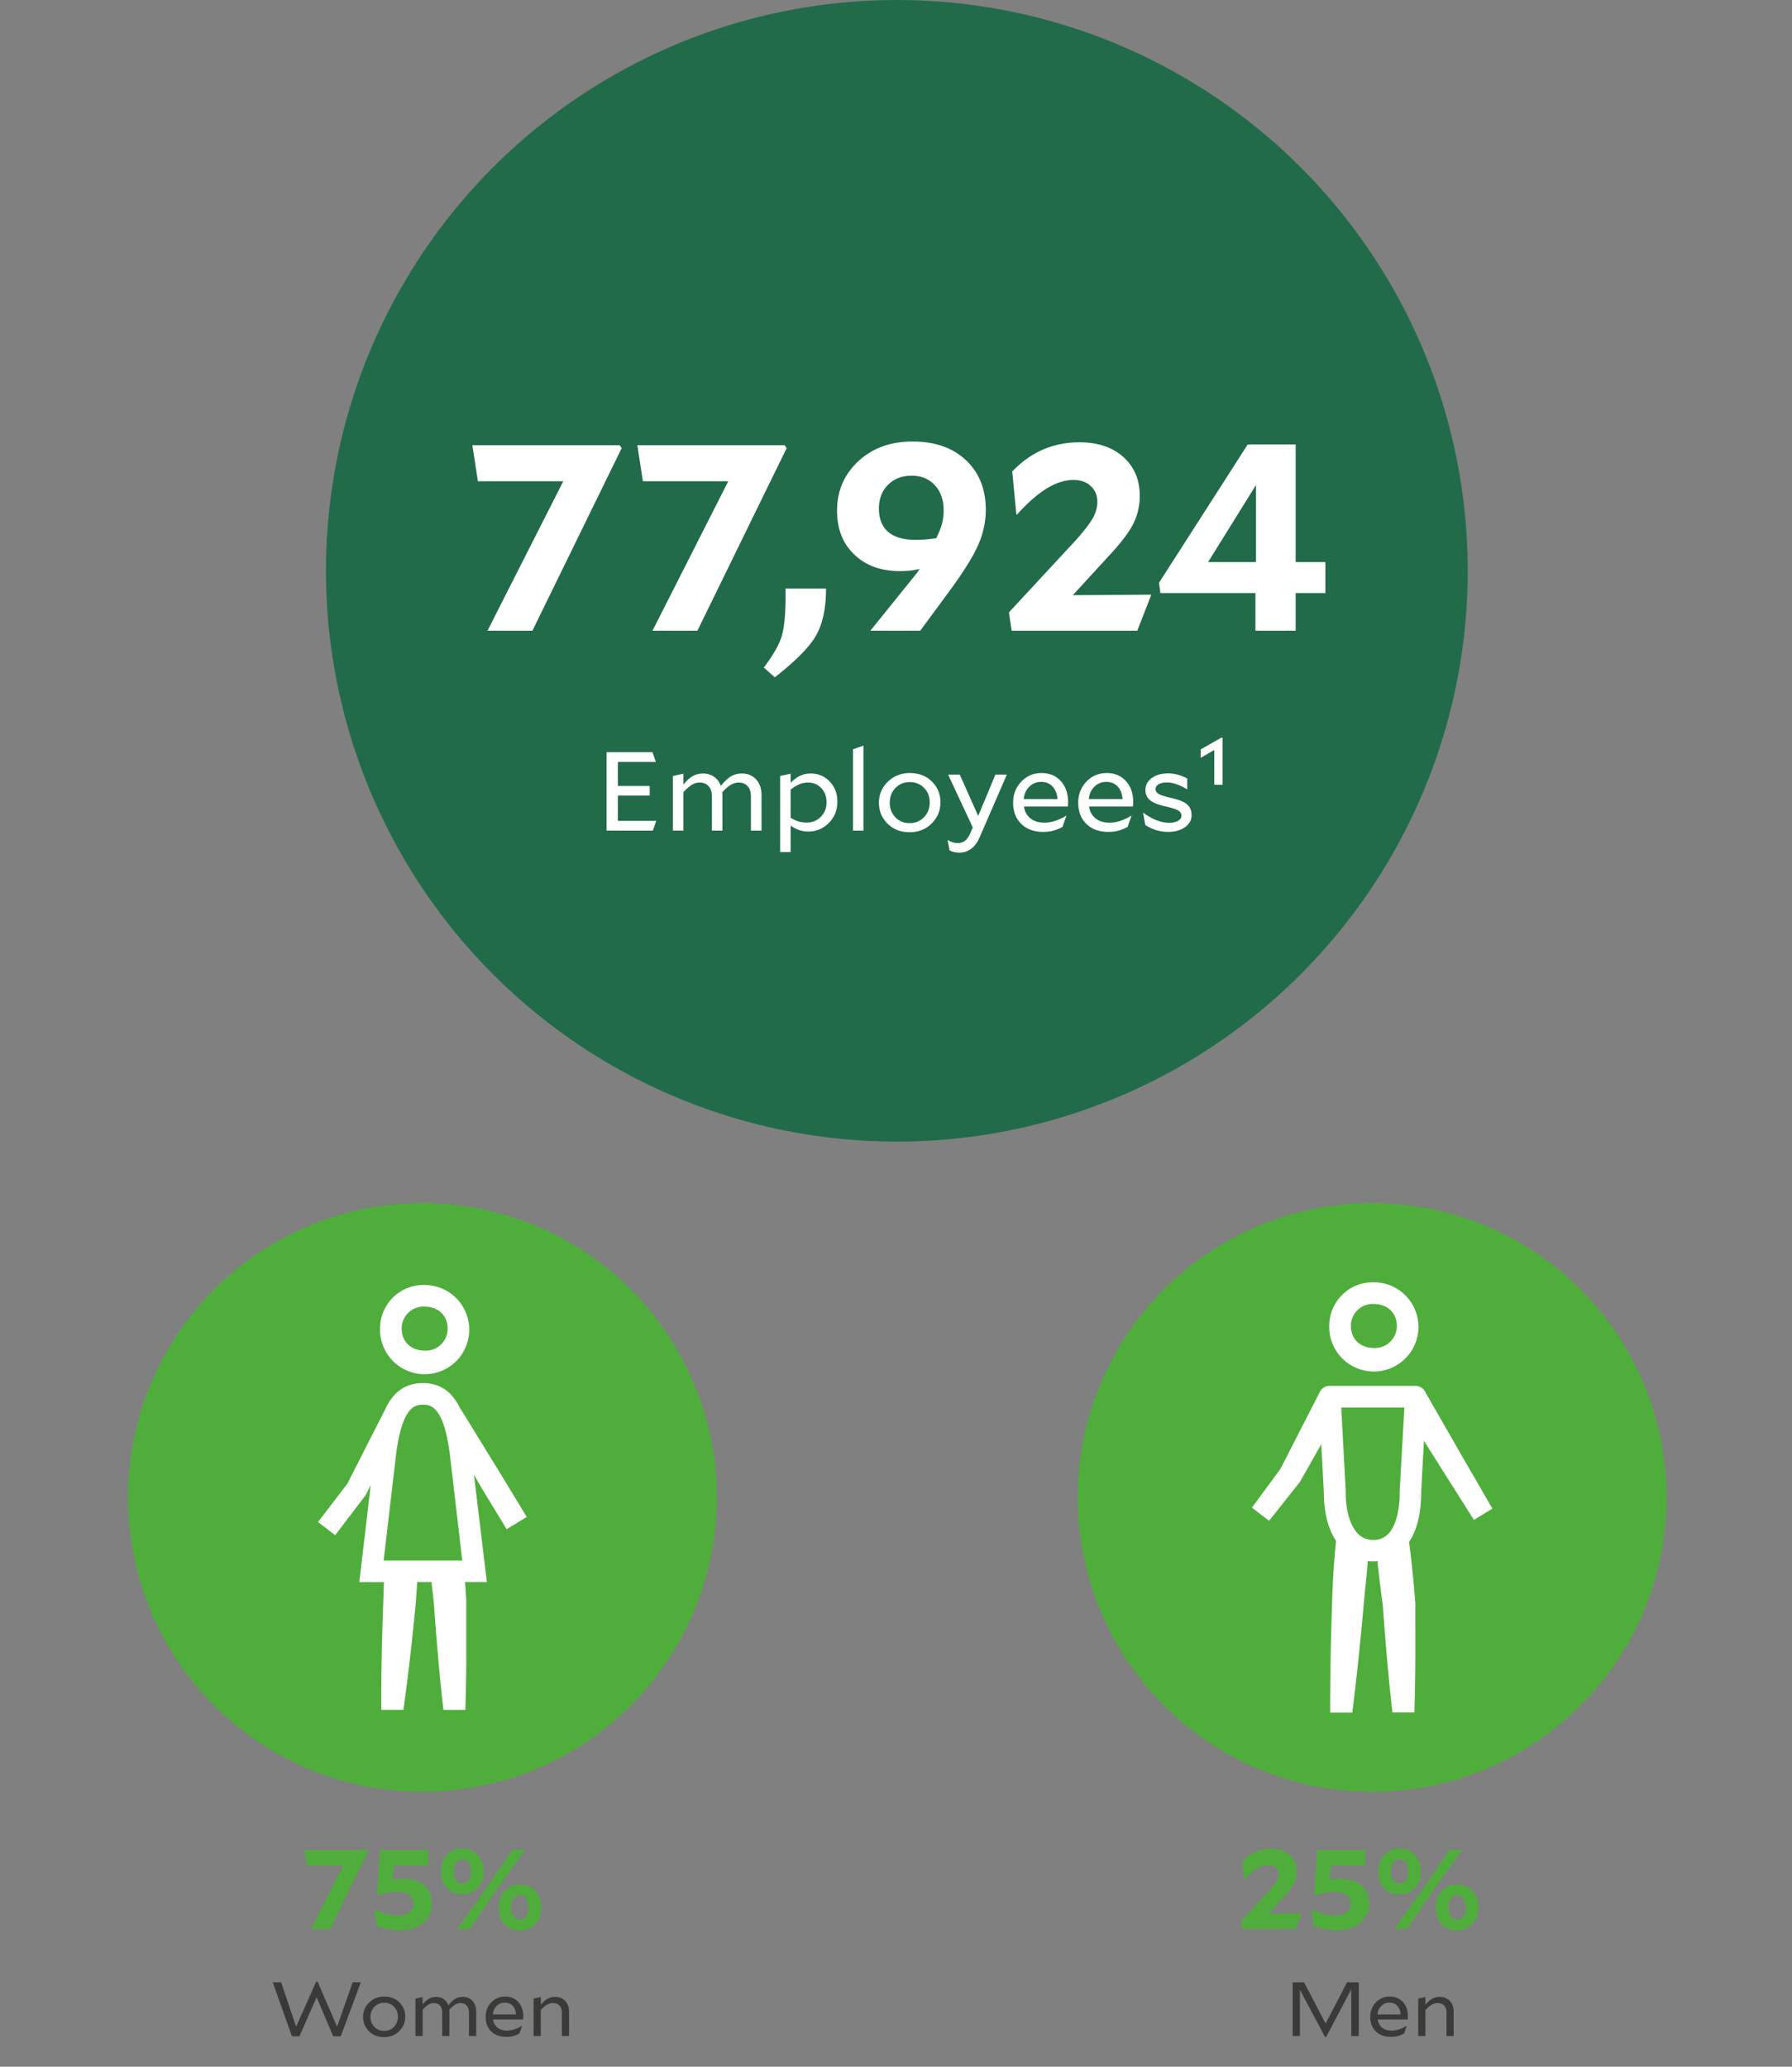
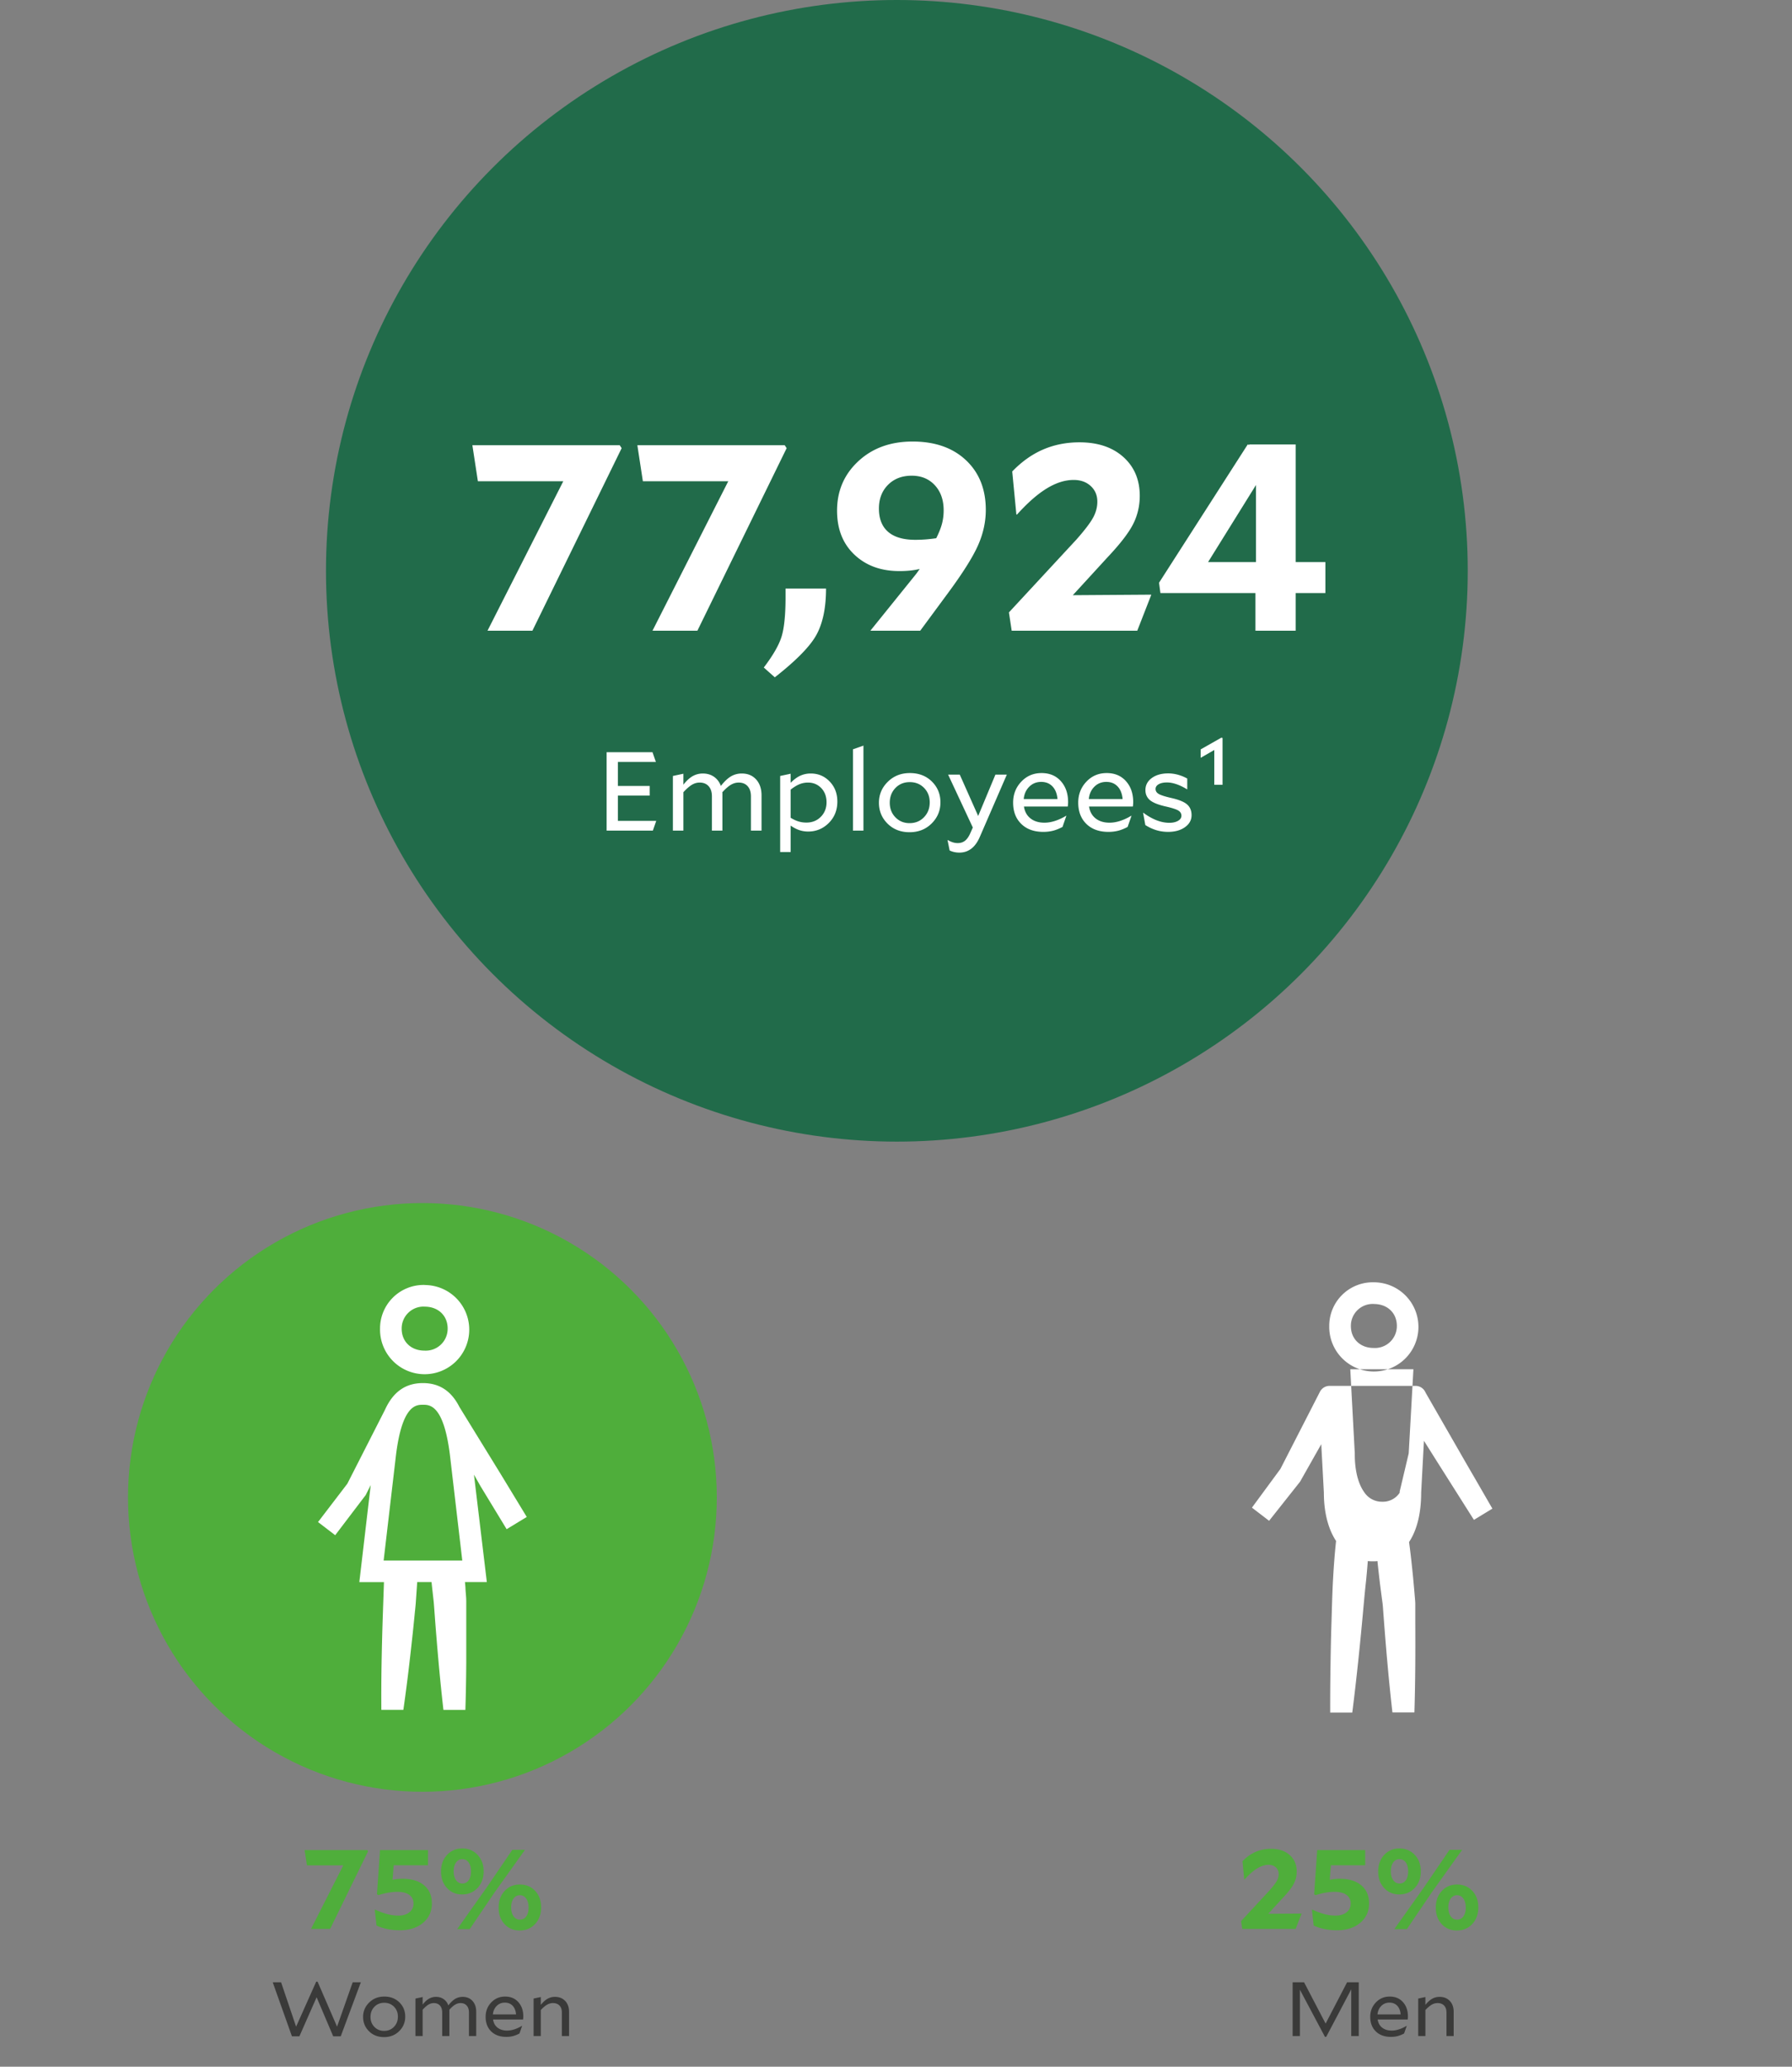
<svg xmlns="http://www.w3.org/2000/svg" width="350" height="403.7" viewBox="0 0 350 403.7">
  <rect x="0" y="0" width="350" height="403.7" fill="#808080" stroke="none" />
-   <circle cx="268" cy="292.5" r="57.5" fill="#4fae3b" />
  <circle cx="82.5" cy="292.5" r="57.5" fill="#4fae3b" />
  <circle cx="175.168" cy="111.5" r="111.5" fill="#216b4a" />
  <g fill="#fff">
    <path d="M82.953 255.238c2.639 0 4.48 1.759 4.48 4.273a4.28 4.28 0 01-4.528 4.315c-2.624 0-4.452-1.759-4.452-4.274a4.266 4.266 0 014.5-4.32m0-4.233a8.498 8.498 0 00-8.725 8.547 8.711 8.711 0 108.725-8.533M71.398 292.09l.09-.172.92-1.842-2.226 18.969h4.809c-.069 2.06-.158 4.562-.213 6.224a553.095 553.095 0 00-.247 9.515 362.823 362.823 0 00-.048 9.206h4.3c.422-2.95.804-5.904 1.148-8.862.187-1.58.366-3.163.535-4.748.18-1.58.337-3.167.495-4.747.076-.79.165-1.58.234-2.377l.165-2.377c.034-.501.082-1.168.123-1.841h2.803c.069.687.144 1.374.2 1.848.082.783.185 1.573.254 2.356l.178 2.364c.115 1.58.238 3.158.371 4.733.124 1.58.268 3.154.406 4.734.27 2.972.574 5.95.913 8.93h4.287c.096-3.063.154-6.13.172-9.198v-12.01c0-.796-.103-1.593-.151-2.39 0-.392-.062-.886-.103-1.374h4.273l-2.514-20.981 1.27 2.24 5.112 8.415 3.93-2.39-5.084-8.368-8.066-13.115c-1.532-3.016-3.806-4.665-7.138-4.665-3.538 0-5.888 1.862-7.42 5.249l-7.337 14.406-5.723 7.489 3.353 2.569 5.805-7.64.124-.15zm5.956-7.963c1.223-9.728 3.944-9.728 5.256-9.728s4.033 0 5.256 9.728l2.425 20.706H74.929l2.425-20.706z" />
  </g>
  <g fill="#fff">
-     <path d="M268.343 254.72c2.639 0 4.48 1.758 4.48 4.273a4.28 4.28 0 01-4.528 4.314c-2.624 0-4.451-1.759-4.451-4.273a4.266 4.266 0 014.5-4.321m0-4.232a8.498 8.498 0 00-8.726 8.546 8.711 8.711 0 108.726-8.546M288.164 288.94a720.8 720.8 0 01-3.325-5.758l-6.41-11.157a2.11 2.11 0 00-1.951-1.312h-16.805a2.11 2.11 0 00-1.855 1.113l-7.742 15.114-5.558 7.557 3.353 2.57 5.983-7.557.083-.11.11-.2 4.012-7.096.508 9.453c0 3.923.866 7.145 2.384 9.453-.26 2.418-.44 4.81-.577 7.262-.172 2.995-.233 5.984-.33 8.98-.096 2.994-.15 5.99-.192 8.985-.041 2.748-.057 5.51-.048 8.286h4.314c.335-2.648.646-5.297.935-7.95.325-2.972.627-5.949.907-8.93.288-2.975.522-5.95.858-8.931.124-1.26.234-2.52.33-3.779.313.032.627.048.941.048.323 0 .632 0 .942-.048.128 1.237.265 2.476.412 3.717.171 1.456.37 2.913.563 4.37.055.363.083.727.11 1.098l.082 1.1.165 2.205c.44 5.688.942 11.377 1.594 17.072h4.294c.179-5.826.206-11.68.172-17.491v-3.353c.006-.371-.007-.743-.041-1.113a324.097 324.097 0 00-.392-4.452c-.227-2.301-.474-4.61-.783-6.87 1.518-2.287 2.363-5.544 2.363-9.618l.543-10.16 2.652 4.21 7.11 11.24 3.607-2.198-3.318-5.75zm-14.792 2.425v.226c0 3.222-.625 5.874-1.765 7.468a3.937 3.937 0 01-3.435 1.752 4.122 4.122 0 01-3.49-1.869c-1.189-1.649-1.841-4.26-1.841-7.358v-.226l-.88-16.427h12.332l-.92 16.434z" />
+     <path d="M268.343 254.72c2.639 0 4.48 1.758 4.48 4.273a4.28 4.28 0 01-4.528 4.314c-2.624 0-4.451-1.759-4.451-4.273a4.266 4.266 0 014.5-4.321m0-4.232a8.498 8.498 0 00-8.726 8.546 8.711 8.711 0 108.726-8.546M288.164 288.94a720.8 720.8 0 01-3.325-5.758l-6.41-11.157a2.11 2.11 0 00-1.951-1.312h-16.805a2.11 2.11 0 00-1.855 1.113l-7.742 15.114-5.558 7.557 3.353 2.57 5.983-7.557.083-.11.11-.2 4.012-7.096.508 9.453c0 3.923.866 7.145 2.384 9.453-.26 2.418-.44 4.81-.577 7.262-.172 2.995-.233 5.984-.33 8.98-.096 2.994-.15 5.99-.192 8.985-.041 2.748-.057 5.51-.048 8.286h4.314c.335-2.648.646-5.297.935-7.95.325-2.972.627-5.949.907-8.93.288-2.975.522-5.95.858-8.931.124-1.26.234-2.52.33-3.779.313.032.627.048.941.048.323 0 .632 0 .942-.048.128 1.237.265 2.476.412 3.717.171 1.456.37 2.913.563 4.37.055.363.083.727.11 1.098l.082 1.1.165 2.205c.44 5.688.942 11.377 1.594 17.072h4.294c.179-5.826.206-11.68.172-17.491v-3.353c.006-.371-.007-.743-.041-1.113a324.097 324.097 0 00-.392-4.452c-.227-2.301-.474-4.61-.783-6.87 1.518-2.287 2.363-5.544 2.363-9.618l.543-10.16 2.652 4.21 7.11 11.24 3.607-2.198-3.318-5.75zm-14.792 2.425v.226a3.937 3.937 0 01-3.435 1.752 4.122 4.122 0 01-3.49-1.869c-1.189-1.649-1.841-4.26-1.841-7.358v-.226l-.88-16.427h12.332l-.92 16.434z" />
  </g>
  <g>
    <g fill="#3a3a39">
      <path d="M68.888 387.21h1.59l-3.93 10.561h-1.465l-3.243-7.635-3.368 7.635h-1.45l-3.757-10.56H54.9l2.932 8.67 3.929-8.79h.265l3.805 8.79 3.056-8.67zM75.017 397.92c-1.197 0-2.18-.38-2.948-1.147-.77-.765-1.154-1.697-1.154-2.796 0-1.09.396-2.026 1.186-2.806s1.772-1.17 2.946-1.17c1.206 0 2.191.378 2.955 1.132.765.756 1.146 1.687 1.146 2.799 0 1.1-.392 2.039-1.177 2.819s-1.77 1.17-2.954 1.17zm2.697-3.988c0-.782-.252-1.428-.757-1.944-.504-.514-1.14-.772-1.91-.772-.78 0-1.421.263-1.925.788-.505.524-.757 1.182-.757 1.973 0 .779.252 1.43.757 1.949.504.52 1.135.78 1.895.78.779 0 1.423-.265 1.932-.795.51-.53.765-1.19.765-1.98zM84.73 391.275c-.364 0-.71.098-1.037.293s-.71.528-1.146.998v5.145h-1.403v-7.32l1.403-.3v1.47c.416-.53.832-.913 1.248-1.147a2.704 2.704 0 011.356-.353c.572 0 1.069.145 1.49.435s.73.7.927 1.23c.457-.59.905-1.015 1.341-1.275s.925-.39 1.466-.39c.79 0 1.427.265 1.91.794.484.532.725 1.24.725 2.131v4.725h-1.42v-4.59c0-.58-.145-1.033-.436-1.357-.29-.326-.691-.489-1.2-.489-.364 0-.715.101-1.053.301-.338.2-.72.535-1.146 1.005.01.04.016.087.016.143v4.987h-1.404v-4.59c0-.58-.145-1.033-.436-1.357-.291-.326-.692-.489-1.2-.489zM101.976 395.73l-.515 1.486c-.458.24-.884.41-1.28.51-.394.1-.826.15-1.293.15-1.238 0-2.22-.355-2.948-1.065-.727-.71-1.09-1.66-1.09-2.85 0-1.1.363-2.035 1.09-2.805s1.633-1.155 2.714-1.155 1.944.362 2.588 1.087c.645.725.967 1.658.967 2.798 0 .1-.005.21-.016.33s-.02.21-.03.27H96.3c.103.68.397 1.21.88 1.59.484.38 1.105.57 1.864.57.457 0 .937-.083 1.442-.248.504-.165.99-.392 1.458-.682l.032.014zm-3.369-4.544c-.634 0-1.167.214-1.598.645s-.678.98-.74 1.65h4.521c-.062-.72-.286-1.283-.67-1.688-.385-.404-.89-.607-1.513-.607zM108.009 391.275c-.405 0-.787.104-1.146.309s-.772.553-1.24 1.042v5.085h-1.403v-7.32l1.403-.3v1.53c.447-.55.89-.947 1.326-1.193a2.92 2.92 0 011.45-.367c.82 0 1.484.265 1.988.794.504.532.757 1.24.757 2.131v4.725h-1.404v-4.59c0-.58-.154-1.033-.46-1.357-.306-.326-.73-.489-1.271-.489z" />
    </g>
    <g fill="#3a3a39">
      <path d="M252.47 387.21h2.23l4.21 8.071 4.194-8.07h2.277v10.5h-1.467v-9.12l-4.895 9.285h-.234l-4.896-9.21v9.045h-1.42v-10.5zM274.752 395.73l-.516 1.486a5.91 5.91 0 01-1.278.51c-.396.1-.826.15-1.294.15-1.237 0-2.22-.355-2.947-1.065-.728-.71-1.092-1.66-1.092-2.85 0-1.1.364-2.035 1.092-2.805s1.633-1.155 2.713-1.155c1.082 0 1.944.362 2.589 1.087.644.725.966 1.658.966 2.798 0 .1-.005.21-.015.33s-.02.21-.032.27h-5.862c.104.68.397 1.21.881 1.59.482.38 1.104.57 1.863.57.457 0 .938-.083 1.442-.248s.99-.392 1.459-.682l.031.014zm-3.37-4.544c-.633 0-1.165.214-1.597.645s-.678.98-.74 1.65h4.521c-.062-.72-.286-1.283-.67-1.688-.384-.404-.89-.607-1.513-.607zM280.785 391.275c-.405 0-.787.104-1.146.309-.358.205-.772.553-1.24 1.042v5.085h-1.403v-7.32l1.403-.3v1.53c.447-.55.89-.947 1.326-1.193.437-.244.92-.367 1.45-.367.821 0 1.483.265 1.988.794.504.532.757 1.24.757 2.131v4.725h-1.404v-4.59c0-.58-.154-1.033-.46-1.357-.306-.326-.73-.489-1.27-.489z" />
    </g>
    <g fill="#4fae3b">
      <path d="M71.73 361.385l.159.242-7.409 15.158h-3.728l6.289-12.408h-7.09l-.457-2.992H71.73zM78.636 366.994c1.784 0 3.182.426 4.196 1.277s1.522 2.032 1.522 3.541c0 1.555-.577 2.817-1.727 3.785-1.152.967-2.665 1.452-4.54 1.452-.839 0-1.644-.077-2.413-.23a9.35 9.35 0 01-2.139-.694l-.342-3.103.045-.022c.885.412 1.697.713 2.436.902.74.192 1.453.286 2.138.286.884 0 1.597-.215 2.14-.649.54-.432.81-1 .81-1.705 0-.732-.274-1.297-.823-1.693s-1.326-.594-2.333-.594c-.534 0-1.105.05-1.714.154-.61.102-1.266.264-1.967.484l-.298-.154.596-8.646h9.375v2.97h-6.7l-.23 2.838c.26-.058.56-.107.904-.143s.698-.056 1.064-.056zM94.46 365.543c0 1.32-.396 2.401-1.189 3.244-.792.844-1.798 1.266-3.018 1.266-1.189 0-2.173-.418-2.95-1.254s-1.166-1.906-1.166-3.213c0-1.32.388-2.4 1.166-3.244s1.775-1.266 2.996-1.266c1.204 0 2.199.418 2.984 1.254s1.178 1.907 1.178 3.213zm-4.185-2.377c-.503 0-.906.217-1.21.65-.306.432-.459 1.008-.459 1.727s.157 1.295.47 1.727c.312.433.727.648 1.246.648.502 0 .907-.212 1.211-.637.305-.426.458-.998.458-1.717 0-.732-.153-1.316-.458-1.749s-.724-.649-1.258-.649zm1.464 13.662h-2.446l5.831-8.227 4.94-7.26h2.47l-5.878 8.227-4.917 7.26zm5.65-4.201c0-1.32.388-2.402 1.166-3.245s1.767-1.265 2.972-1.265c1.22 0 2.22.414 2.996 1.242.778.83 1.166 1.904 1.166 3.223 0 1.32-.392 2.402-1.177 3.246s-1.787 1.265-3.008 1.265c-1.204 0-2.192-.415-2.961-1.243s-1.154-1.903-1.154-3.223zm4.162 2.353c.517 0 .93-.215 1.234-.648s.457-1.002.457-1.705c0-.733-.156-1.32-.469-1.76-.312-.44-.728-.66-1.246-.66-.503 0-.91.217-1.223.648-.313.434-.469 1.01-.469 1.727 0 .719.156 1.299.469 1.738.312.44.727.66 1.247.66z" />
    </g>
    <g fill="#4fae3b">
      <path d="M247.704 373.836l6.519-.043-1.167 2.992h-10.429l-.229-1.518 5.604-6.05c.685-.778 1.146-1.383 1.383-1.815.236-.433.355-.877.355-1.332 0-.527-.183-.96-.549-1.298-.367-.336-.84-.505-1.418-.505-.716 0-1.46.235-2.23.704-.77.47-1.598 1.195-2.48 2.177l-.047-.021-.342-3.565c.792-.82 1.65-1.43 2.572-1.826.922-.395 1.924-.593 3.008-.593 1.523 0 2.74.407 3.646 1.22.908.815 1.362 1.889 1.362 3.223 0 .837-.184 1.617-.55 2.344-.365.726-1.074 1.646-2.126 2.76l-2.882 3.146zM261.678 366.994c1.783 0 3.181.426 4.195 1.277s1.522 2.032 1.522 3.541c0 1.555-.577 2.817-1.727 3.785-1.151.967-2.664 1.452-4.54 1.452-.839 0-1.643-.077-2.412-.23a9.319 9.319 0 01-2.139-.694l-.343-3.103.046-.022c.884.412 1.697.713 2.436.902a8.52 8.52 0 002.138.286c.884 0 1.597-.215 2.138-.649.541-.432.813-1 .813-1.705 0-.732-.276-1.297-.825-1.693s-1.326-.594-2.332-.594c-.534 0-1.105.05-1.714.154-.612.102-1.266.264-1.967.484l-.298-.154.595-8.646h9.376v2.97h-6.7l-.23 2.838a7.84 7.84 0 01.903-.143c.344-.036.698-.056 1.065-.056zM277.502 365.543c0 1.32-.397 2.401-1.19 3.244-.792.844-1.798 1.266-3.017 1.266-1.19 0-2.173-.418-2.951-1.254-.778-.836-1.166-1.906-1.166-3.213 0-1.32.388-2.4 1.166-3.244.778-.844 1.776-1.266 2.996-1.266 1.205 0 2.2.418 2.984 1.254s1.178 1.907 1.178 3.213zm-4.185-2.377c-.503 0-.907.217-1.212.65s-.457 1.008-.457 1.727.157 1.295.47 1.727c.312.433.727.648 1.245.648.503 0 .907-.212 1.212-.637.305-.426.458-.998.458-1.717 0-.732-.153-1.316-.458-1.749a1.458 1.458 0 00-1.258-.649zm1.464 13.662h-2.447l5.832-8.227 4.94-7.26h2.47l-5.879 8.227-4.916 7.26zm5.649-4.201c0-1.32.388-2.402 1.166-3.245s1.768-1.265 2.972-1.265c1.221 0 2.22.414 2.996 1.242.778.83 1.166 1.904 1.166 3.223 0 1.32-.392 2.402-1.177 3.246s-1.787 1.265-3.007 1.265c-1.204 0-2.192-.415-2.962-1.243s-1.154-1.903-1.154-3.223zm4.162 2.353c.517 0 .93-.215 1.234-.648s.458-1.002.458-1.705c0-.733-.157-1.32-.469-1.76-.313-.44-.728-.66-1.247-.66-.502 0-.91.217-1.222.648-.313.434-.469 1.01-.469 1.727 0 .719.156 1.299.469 1.738.312.44.727.66 1.246.66z" />
    </g>
    <g fill="#fff">
      <path d="M121.042 86.97l.377.57-17.43 35.657h-8.77l14.795-29.188H93.337L92.26 86.97h28.781zM153.266 86.97l.377.57-17.43 35.657h-8.77l14.794-29.188h-16.676l-1.077-7.038h28.782zM151.33 132.306l-2.152-1.915c1.864-2.45 3.04-4.52 3.523-6.21.485-1.69.727-4.21.727-7.556v-1.656h7.908c0 3.657-.6 6.624-1.802 8.901s-3.936 5.089-8.204 8.436zM192.538 99.599c0 2.346-.51 4.666-1.533 6.96-1.022 2.295-2.985 5.408-5.89 9.341l-5.38 7.297h-9.737l8.93-11.075c.108-.137.34-.466.7-.983-.574.138-1.184.242-1.83.31a20.06 20.06 0 01-2.152.104c-3.586 0-6.51-1.069-8.768-3.208-2.26-2.139-3.39-5.002-3.39-8.591 0-3.864 1.381-7.081 4.143-9.652 2.762-2.57 6.294-3.856 10.598-3.856 4.375 0 7.854 1.217 10.436 3.649s3.873 5.667 3.873 9.704zm-14.47-6.677c-1.902 0-3.444.596-4.628 1.786-1.182 1.19-1.774 2.734-1.774 4.632 0 2 .6 3.518 1.802 4.554 1.2 1.035 2.967 1.552 5.299 1.552.68 0 1.353-.025 2.017-.077.663-.052 1.354-.13 2.071-.233.539-1.07.915-2.019 1.13-2.847.215-.827.323-1.69.323-2.587 0-2.035-.575-3.675-1.722-4.917s-2.654-1.863-4.519-1.863zM209.537 116.263l15.332-.104-2.744 7.038h-24.531l-.538-3.571 13.18-14.231c1.614-1.829 2.699-3.251 3.255-4.27.556-1.018.833-2.062.833-3.13 0-1.243-.43-2.26-1.29-3.055-.861-.793-1.973-1.19-3.336-1.19-1.686 0-3.434.553-5.245 1.656-1.811 1.105-3.758 2.813-5.837 5.124l-.107-.051-.808-8.384c1.865-1.933 3.882-3.365 6.053-4.296 2.169-.932 4.527-1.398 7.074-1.398 3.586 0 6.446.958 8.58 2.872 2.134 1.915 3.201 4.444 3.201 7.582 0 1.967-.43 3.804-1.29 5.512-.862 1.708-2.529 3.873-5.004 6.495l-6.778 7.4zM258.868 109.794v6.055h-5.81v7.348h-7.854v-7.348h-18.56l-.269-2.019 17.322-27.015.27.104v-.104h9.092v22.979h5.81zm-13.556-15.06l-9.36 15.06h9.36v-15.06z" />
    </g>
    <g fill="#fff">
      <path d="M127.51 162.255h-9.03v-15.32h8.962l.66 1.904h-7.416v4.683h6.21v1.883h-6.21v4.946h7.484l-.66 1.904zM136.656 152.866c-.531 0-1.035.143-1.512.427s-1.036.77-1.672 1.455v7.507h-2.048v-10.68l2.048-.437v2.144c.606-.773 1.213-1.33 1.819-1.675a3.956 3.956 0 011.98-.513c.833 0 1.558.21 2.172.635.615.422 1.066 1.021 1.354 1.793.667-.86 1.32-1.48 1.956-1.86a4.105 4.105 0 012.139-.568c1.152 0 2.082.386 2.787 1.159.705.774 1.057 1.81 1.057 3.108v6.894h-2.07v-6.697c0-.846-.212-1.506-.637-1.98-.425-.474-1.008-.712-1.752-.712-.53 0-1.043.146-1.535.438-.493.292-1.05.781-1.673 1.467a.814.814 0 01.024.208v7.276h-2.048v-6.697c0-.846-.213-1.506-.637-1.98-.425-.474-1.009-.712-1.752-.712zM163.546 156.564c0 1.68-.557 3.076-1.672 4.192-1.114 1.116-2.46 1.674-4.038 1.674-.607 0-1.187-.095-1.74-.284s-1.112-.482-1.672-.875v5.164h-2.048v-14.86l2.048-.437v1.772c.637-.641 1.265-1.105 1.888-1.39a4.855 4.855 0 012.047-.426c1.456 0 2.685.521 3.686 1.564s1.5 2.346 1.5 3.906zm-2.115.154c0-1.138-.346-2.065-1.035-2.78-.69-.714-1.551-1.072-2.583-1.072-.591 0-1.153.11-1.683.328-.531.22-1.1.57-1.706 1.051v5.493c.515.322 1.02.558 1.513.711.492.154 1.012.23 1.558.23 1.137 0 2.077-.375 2.82-1.127.744-.751 1.116-1.696 1.116-2.834zM168.642 162.255h-2.047v-15.889l2.047-.721v16.61zM177.65 162.562c-1.745 0-3.177-.56-4.3-1.675-1.122-1.116-1.683-2.477-1.683-4.081 0-1.59.576-2.955 1.729-4.093s2.585-1.707 4.3-1.707c1.758 0 3.196.55 4.31 1.652 1.115 1.102 1.673 2.462 1.673 4.082 0 1.605-.574 2.976-1.718 4.114-1.146 1.138-2.582 1.708-4.312 1.708zm3.936-5.822c0-1.138-.368-2.083-1.104-2.835-.736-.75-1.665-1.127-2.787-1.127-1.137 0-2.074.383-2.81 1.15-.735.765-1.103 1.725-1.103 2.878 0 1.137.368 2.087 1.104 2.844.735.76 1.657 1.14 2.763 1.14 1.138 0 2.079-.388 2.822-1.161s1.115-1.736 1.115-2.889zM196.646 151.313l-5.278 12.167c-.44 1.022-.993 1.788-1.66 2.298-.668.511-1.441.766-2.321.766-.333 0-.66-.032-.978-.098a4.063 4.063 0 01-.932-.317l-.41-2.014.045-.022c.365.205.698.354 1.001.449.303.095.622.143.955.143.546 0 1.013-.15 1.4-.45s.723-.77 1.012-1.41l.523-1.182-4.822-10.33h2.274l3.595 8.075 3.367-8.076h2.23zM208.271 159.366l-.75 2.166c-.668.35-1.29.599-1.866.744a7.663 7.663 0 01-1.888.22c-1.805 0-3.239-.518-4.3-1.555-1.062-1.035-1.592-2.42-1.592-4.158 0-1.604.53-2.969 1.592-4.092 1.061-1.124 2.38-1.685 3.959-1.685 1.577 0 2.836.53 3.776 1.587s1.41 2.418 1.41 4.08c0 .147-.008.307-.022.482-.016.176-.03.307-.046.395h-8.554c.152.992.58 1.765 1.285 2.32.706.554 1.612.831 2.72.831.666 0 1.368-.12 2.104-.361a9.782 9.782 0 002.127-.996l.045.022zm-4.914-6.632c-.925 0-1.703.315-2.332.942-.629.628-.989 1.43-1.08 2.407h6.597c-.09-1.05-.417-1.871-.978-2.462-.561-.59-1.296-.887-2.207-.887zM220.988 159.366l-.75 2.166c-.669.35-1.29.599-1.866.744a7.663 7.663 0 01-1.889.22c-1.804 0-3.238-.518-4.3-1.555-1.06-1.035-1.591-2.42-1.591-4.158 0-1.604.53-2.969 1.592-4.092 1.061-1.124 2.38-1.685 3.959-1.685 1.577 0 2.836.53 3.776 1.587s1.41 2.418 1.41 4.08c0 .147-.008.307-.022.482-.016.176-.03.307-.046.395h-8.554c.151.992.58 1.765 1.285 2.32.706.554 1.612.831 2.719.831.667 0 1.37-.12 2.104-.361a9.782 9.782 0 002.127-.996l.046.022zm-4.914-6.632c-.926 0-1.703.315-2.332.942-.629.628-.99 1.43-1.08 2.407h6.597c-.091-1.05-.417-1.871-.978-2.462-.561-.59-1.297-.887-2.207-.887zM228.723 155.864c1.502.336 2.544.759 3.128 1.27s.876 1.21.876 2.1c0 .95-.43 1.73-1.286 2.342-.857.613-1.953.92-3.287.92-.804 0-1.57-.11-2.298-.329a8.685 8.685 0 01-2.16-1.007l-.433-2.385.046-.022c.848.643 1.706 1.13 2.57 1.467s1.698.503 2.503.503c.681 0 1.247-.127 1.694-.383.447-.255.671-.587.671-.996 0-.438-.208-.78-.625-1.029-.418-.248-1.24-.51-2.469-.788-1.47-.335-2.495-.75-3.071-1.247s-.864-1.145-.864-1.948c0-.963.413-1.747 1.24-2.353.826-.604 1.892-.908 3.196-.908a7.2 7.2 0 011.911.263 8.202 8.202 0 011.82.744v2.102h-.045c-.714-.439-1.4-.77-2.06-.996-.659-.227-1.277-.34-1.853-.34-.683 0-1.226.117-1.627.35-.403.234-.603.54-.603.92 0 .408.204.733.615.974.409.24 1.212.5 2.41.776zM234.547 148.008l-.046-.023v-1.597l4.05-2.298.227.066v9.148h-1.615v-6.806l-2.616 1.51z" />
    </g>
  </g>
</svg>